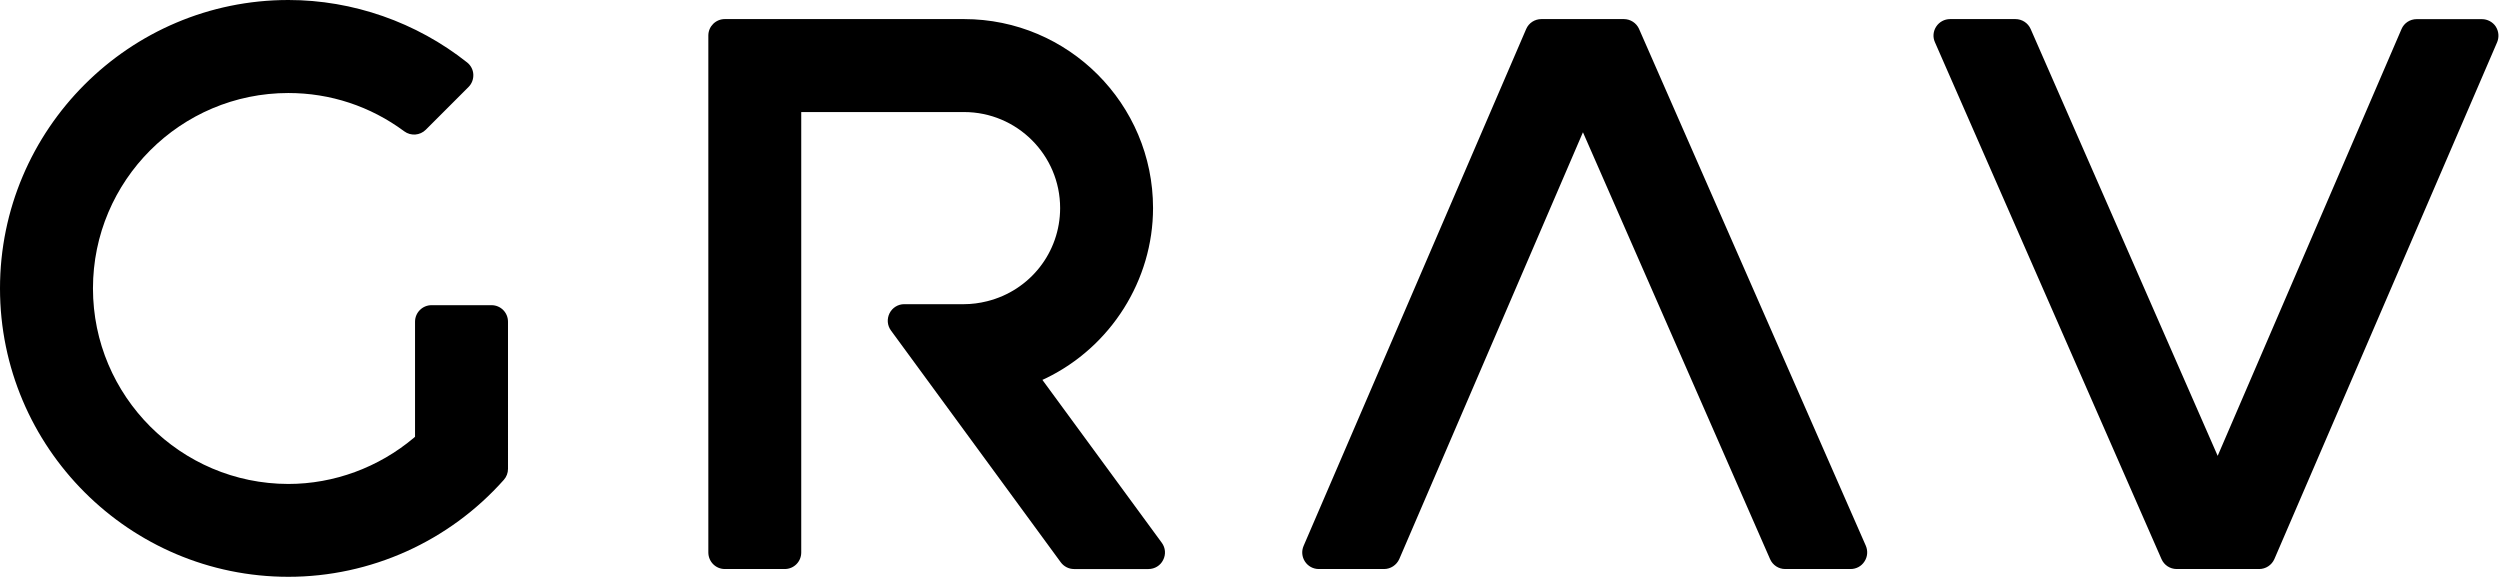
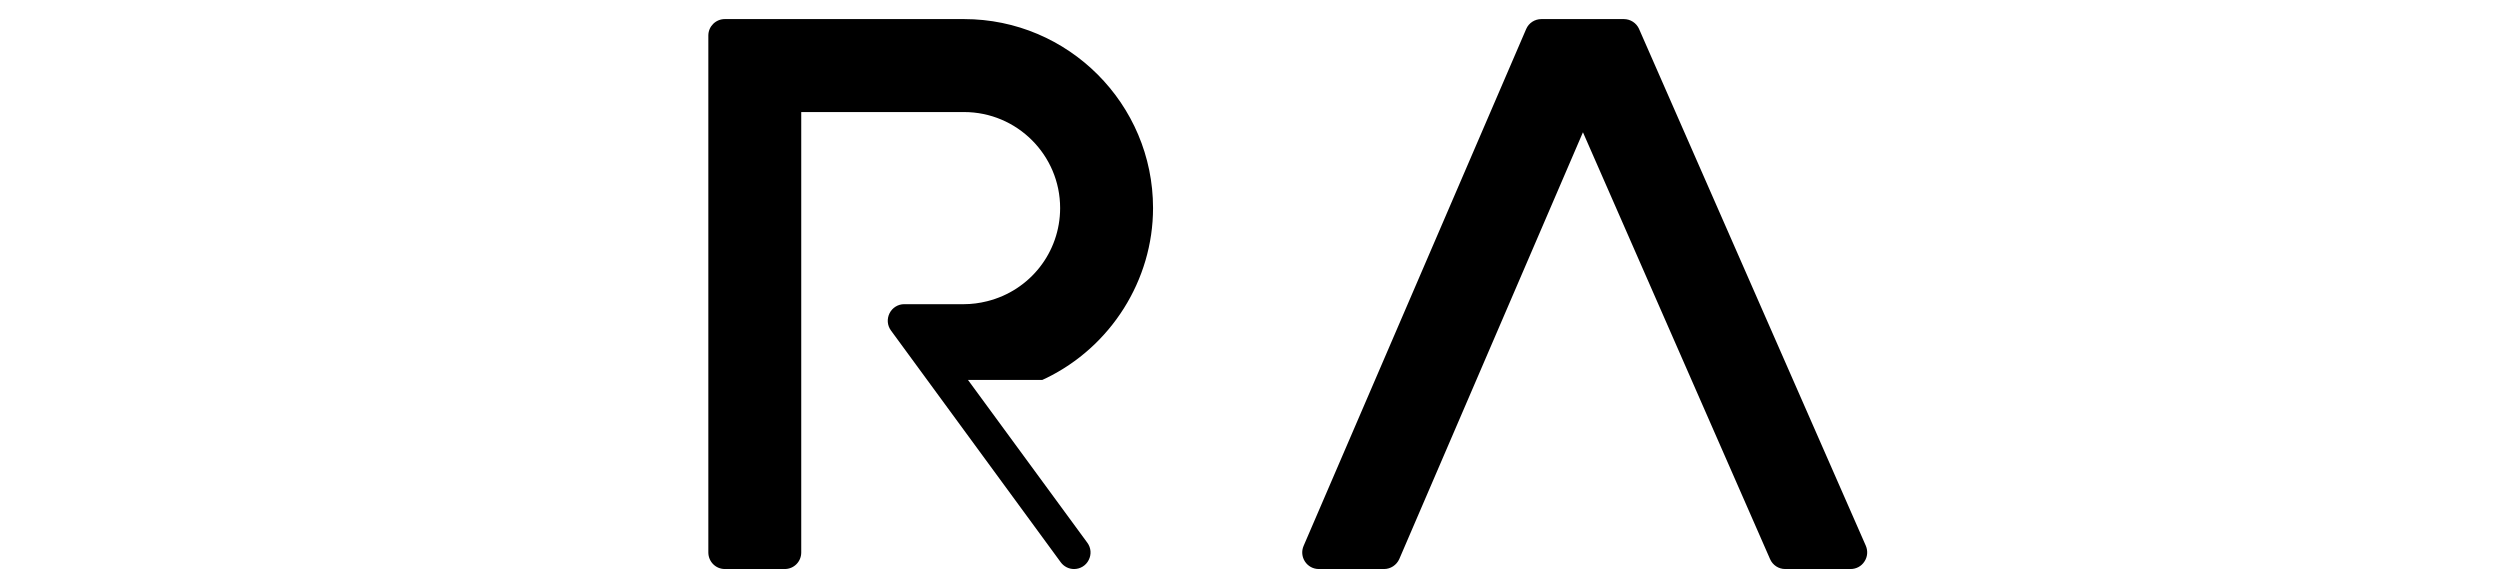
<svg xmlns="http://www.w3.org/2000/svg" id="grav-logo-large" class="grav-logo" fill-rule="evenodd" viewBox="0 0 444 103" clip-rule="evenodd">
-   <path d="M87.3 54.2H76.64c-1.6 0-2.93 1.3-2.93 2.94v20.43l-.2.18c-6.27 5.28-14.2 8.2-22.3 8.2-19.14-.02-34.7-15.6-34.7-34.73 0-19.14 15.56-34.7 34.7-34.7 7.44 0 14.56 2.34 20.58 6.8 1.17.87 2.8.75 3.83-.28l7.58-7.58c.6-.6.9-1.4.86-2.25-.04-.82-.44-1.6-1.1-2.12C73.94 3.94 62.66 0 51.22 0 22.98 0 0 22.98 0 51.22s22.98 51.22 51.22 51.22c14.58 0 28.53-6.27 38.26-17.22.48-.54.74-1.23.74-1.95V57.14c0-1.63-1.3-2.94-2.93-2.94M443.24 4.7c-.54-.8-1.47-1.3-2.45-1.3h-11.6c-1.16 0-2.22.68-2.68 1.76l-32.65 75.8-33.22-75.82c-.47-1.06-1.53-1.75-2.7-1.75h-11.6c-1 0-1.92.5-2.46 1.32-.55.83-.65 1.87-.24 2.78l40.24 91.8c.47 1.08 1.53 1.77 2.7 1.77h14.65c1.17 0 2.23-.7 2.7-1.77L443.5 7.48c.37-.9.28-1.95-.26-2.77" />
-   <path d="M291.1 5.14c-.48-1.06-1.53-1.75-2.7-1.75h-14.65c-1.17 0-2.23.68-2.7 1.76l-39.53 91.8c-.4.92-.3 1.96.24 2.78.54.83 1.46 1.33 2.45 1.33h11.6c1.16 0 2.22-.7 2.7-1.77l32.62-75.8 33.23 75.8c.47 1.08 1.52 1.77 2.68 1.77h11.63c1 0 1.92-.5 2.45-1.33.56-.83.64-1.88.25-2.8L291.1 5.15zM185.1 67.48l.65-.3c11.56-5.6 19.03-17.45 19.03-30.23 0-18.5-15.05-33.56-33.56-33.56h-42.5c-1.6 0-2.92 1.3-2.92 2.92v91.8c0 1.63 1.3 2.95 2.93 2.95h10.64c1.62 0 2.93-1.3 2.93-2.94V19.9h28.92c9.4 0 17.06 7.64 17.06 17.05 0 7.85-5.33 14.65-12.97 16.55-1.36.34-2.74.52-4.08.52h-10.64c-1.1 0-2.1.62-2.6 1.6-.5 1-.42 2.17.24 3.07l30.16 41.17c.55.75 1.42 1.2 2.36 1.2h13.22c1.1 0 2.12-.62 2.6-1.6.52-1 .42-2.18-.24-3.07l-21.2-28.92z" />
+   <path d="M291.1 5.14c-.48-1.06-1.53-1.75-2.7-1.75h-14.65c-1.17 0-2.23.68-2.7 1.76l-39.53 91.8c-.4.92-.3 1.96.24 2.78.54.83 1.46 1.33 2.45 1.33h11.6c1.16 0 2.22-.7 2.7-1.77l32.62-75.8 33.23 75.8c.47 1.08 1.52 1.77 2.68 1.77h11.63c1 0 1.92-.5 2.45-1.33.56-.83.64-1.88.25-2.8L291.1 5.15zM185.1 67.48l.65-.3c11.56-5.6 19.03-17.45 19.03-30.23 0-18.5-15.05-33.56-33.56-33.56h-42.5c-1.6 0-2.92 1.3-2.92 2.92v91.8c0 1.63 1.3 2.95 2.93 2.95h10.64c1.62 0 2.93-1.3 2.93-2.94V19.9h28.92c9.4 0 17.06 7.64 17.06 17.05 0 7.85-5.33 14.65-12.97 16.55-1.36.34-2.74.52-4.08.52h-10.64c-1.1 0-2.1.62-2.6 1.6-.5 1-.42 2.17.24 3.07l30.16 41.17c.55.75 1.42 1.2 2.36 1.2c1.1 0 2.12-.62 2.6-1.6.52-1 .42-2.18-.24-3.07l-21.2-28.92z" />
</svg>